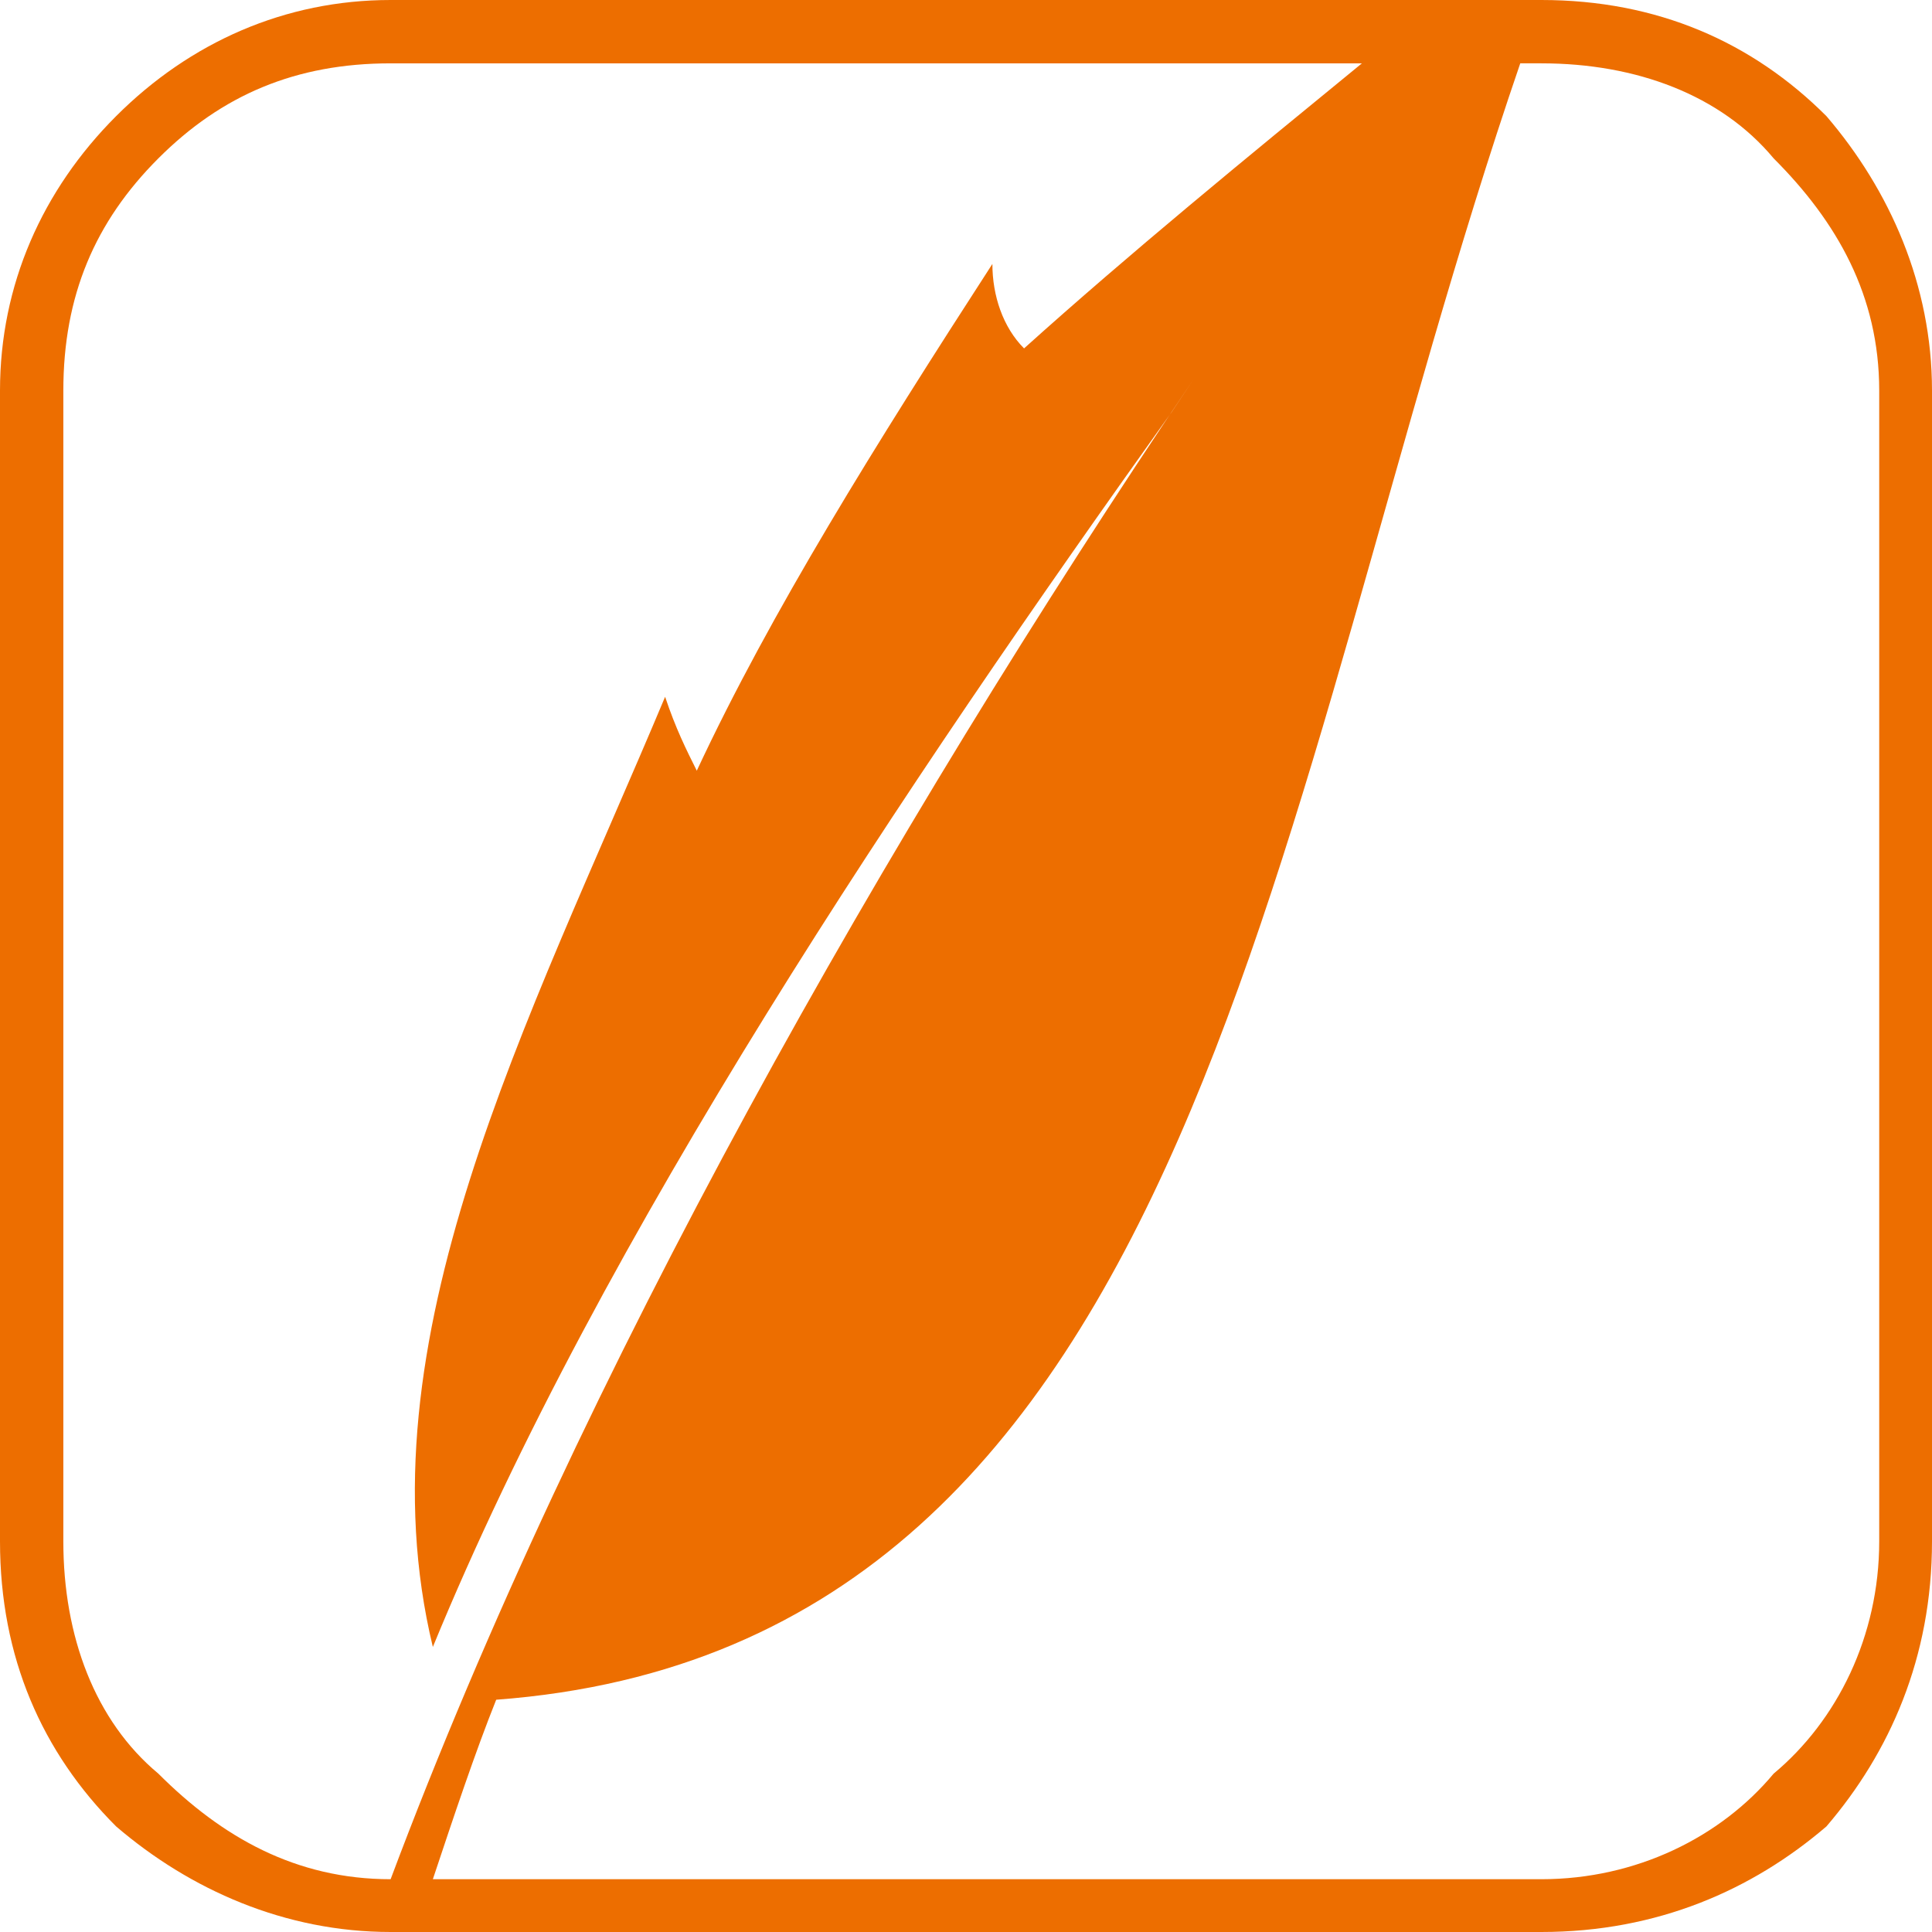
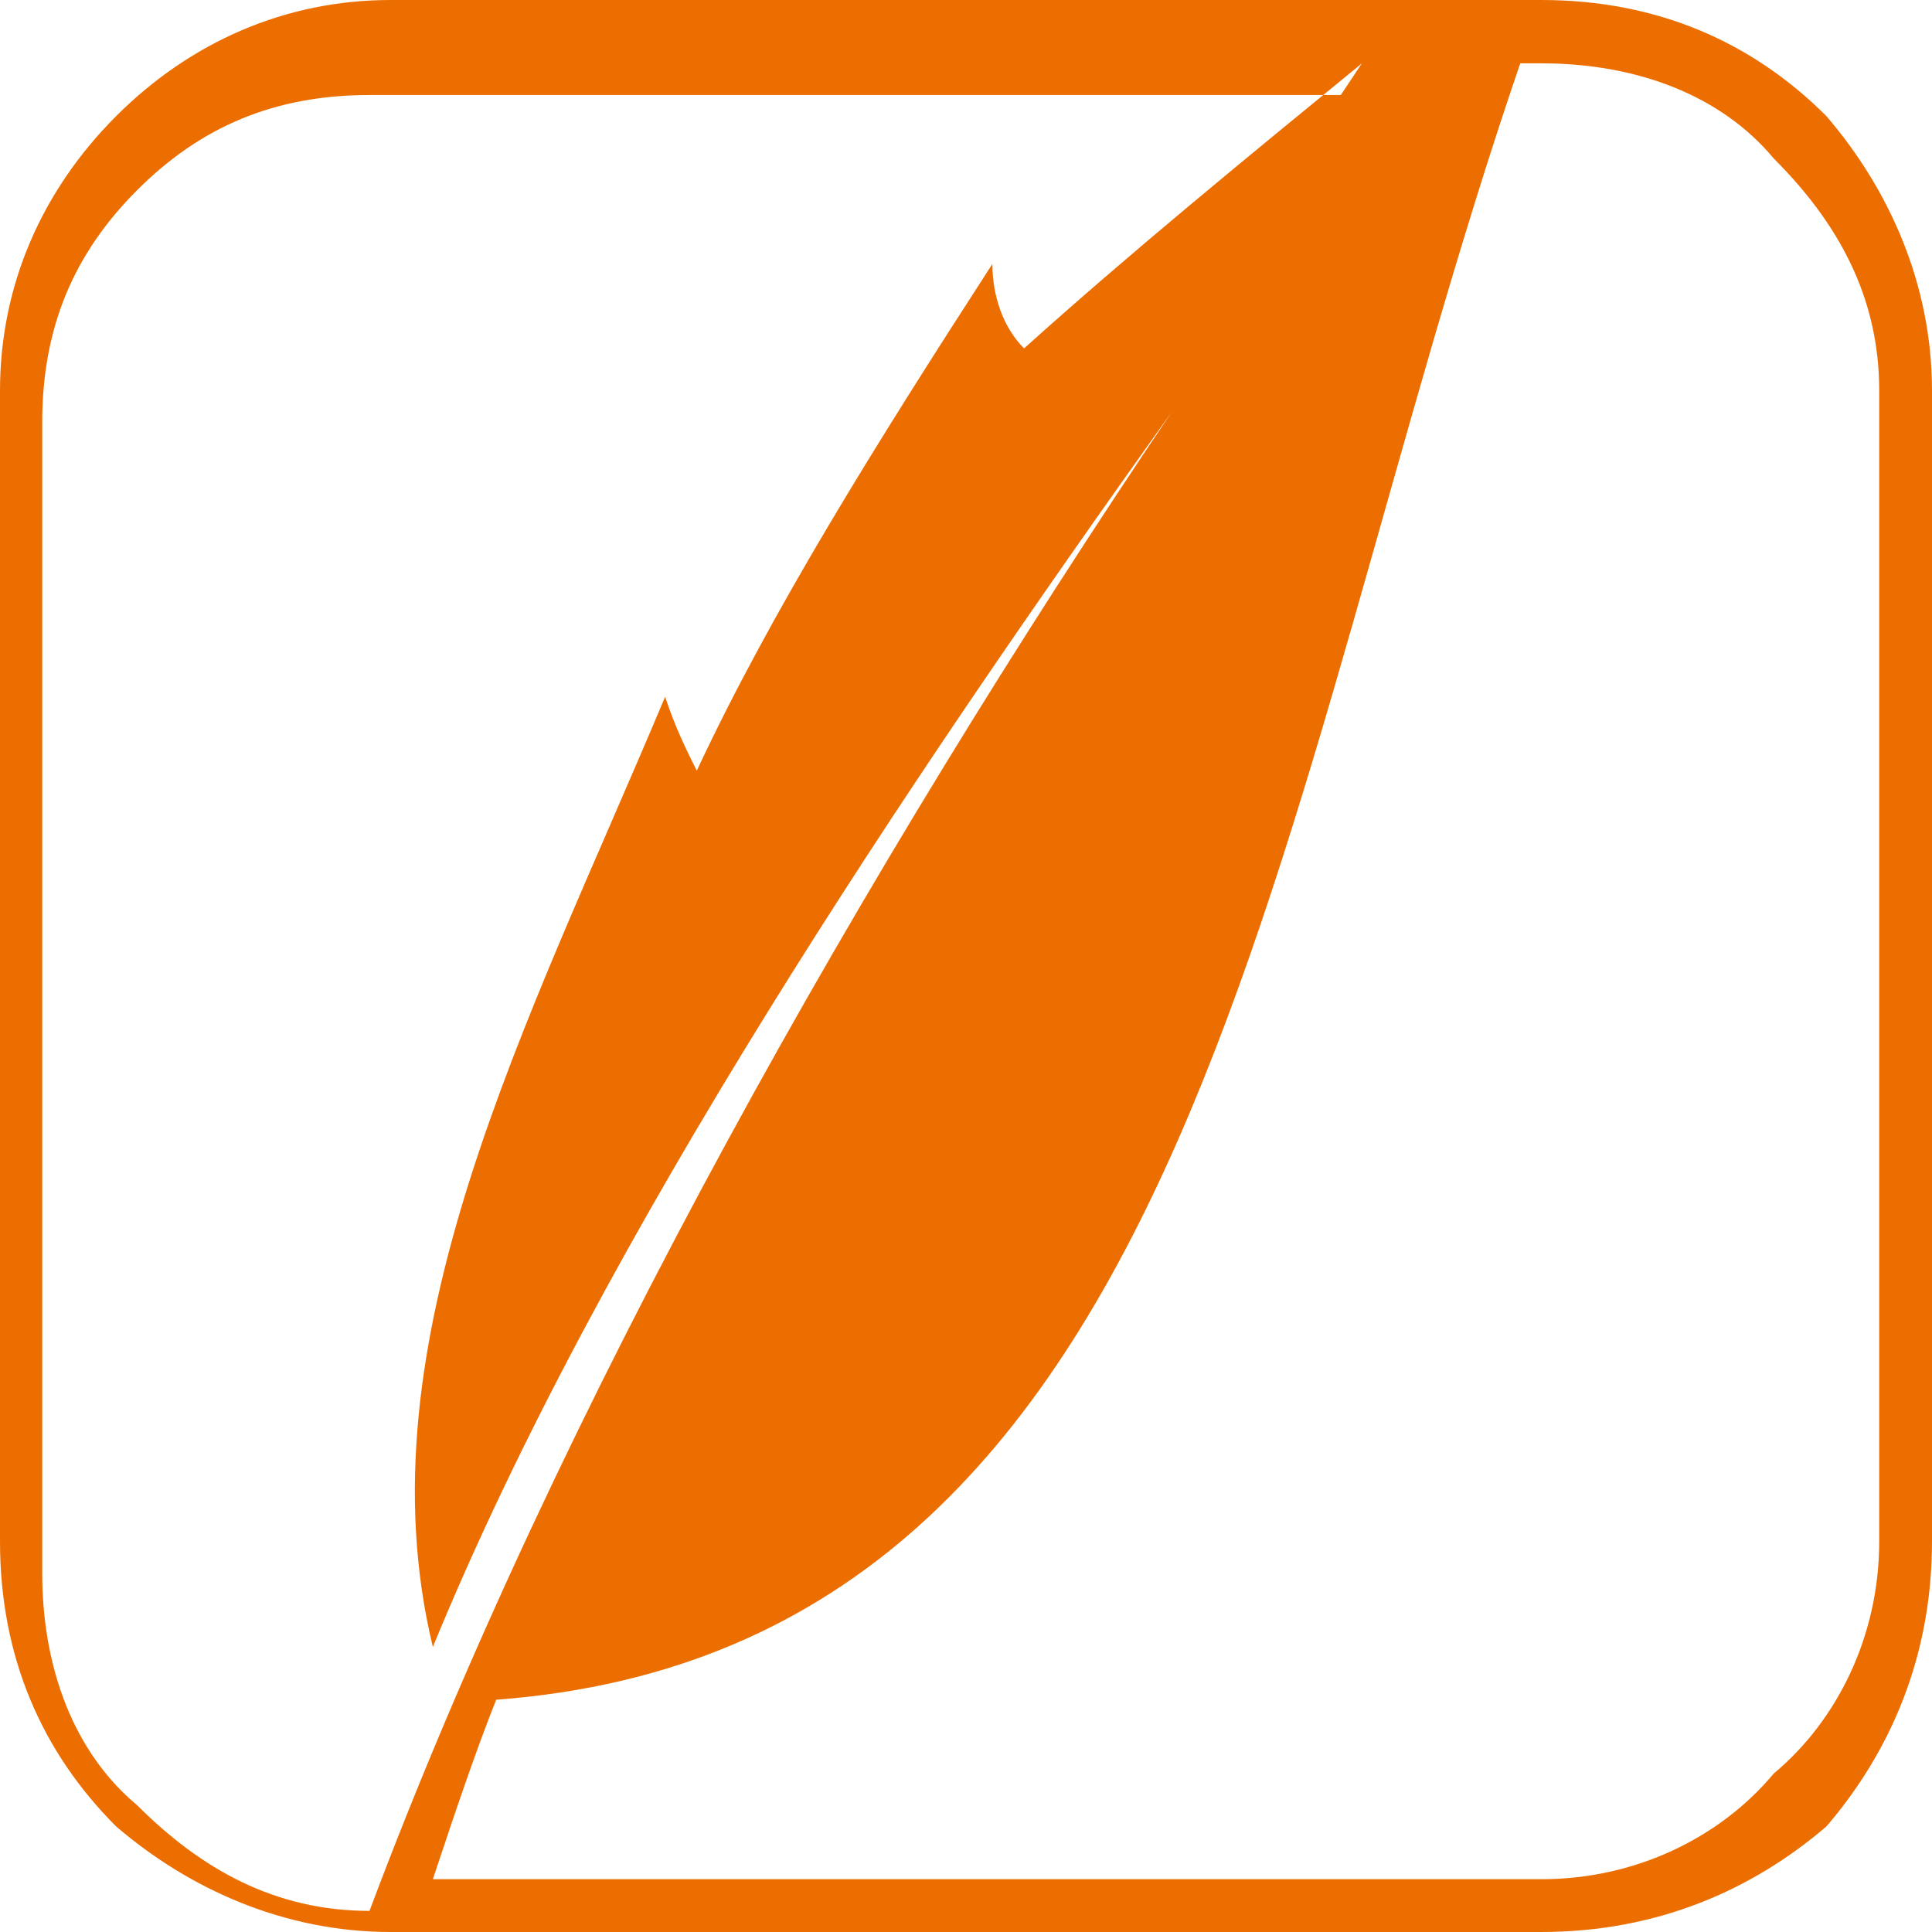
<svg xmlns="http://www.w3.org/2000/svg" xml:space="preserve" width="523px" height="523px" version="1.0" shape-rendering="geometricPrecision" text-rendering="geometricPrecision" image-rendering="optimizeQuality" fill-rule="evenodd" clip-rule="evenodd" viewBox="0 0 4351.152 4351.152">
  <g id="Слой_x0020_1">
    <g id="_2586667535376">
-       <path fill="#ED6E00" d="M879.745 0l2591.662 0c261.546,0 475.538,95.108 641.976,261.546 142.662,166.438 237.769,380.43 237.769,618.199l0 2591.662c0,261.546 -95.107,475.538 -237.769,641.976 -166.438,142.662 -380.43,237.769 -641.976,237.769l-2591.662 0c-237.769,0 -451.761,-95.107 -618.199,-237.769 -166.438,-166.438 -261.546,-380.43 -261.546,-641.976l0 -2591.662c0,-237.769 95.108,-451.761 261.546,-618.199 166.438,-166.438 380.43,-261.546 618.199,-261.546zm95.108 4232.261c47.554,-142.661 95.107,-285.322 142.661,-404.207 1593.039,-118.884 1735.7,-2021.023 2306.339,-3685.399l47.554 0c213.992,0 404.208,71.331 523.092,213.992 142.661,142.661 237.769,309.1 237.769,523.092l0 2591.662c0,213.992 -95.108,404.207 -237.769,523.091 -118.884,142.662 -309.1,237.769 -523.092,237.769l-2496.554 0zm2092.354 -4089.6c-261.546,213.992 -523.092,427.985 -760.861,641.977 -47.554,-47.554 -71.331,-118.885 -71.331,-190.216 -261.539,404.208 -499.308,784.631 -665.746,1141.285 -23.777,-47.554 -47.554,-95.108 -71.331,-166.438 -309.1,737.077 -689.53,1450.377 -523.092,2139.907 380.431,-927.292 1069.954,-1949.692 1664.37,-2781.877l47.554 -71.331c-689.524,1022.4 -1379.047,2235.015 -1807.031,3376.3l0 0c-213.992,0 -380.431,-95.108 -523.092,-237.769 -142.661,-118.884 -213.992,-309.1 -213.992,-523.092l0 -2591.662c0,-213.992 71.331,-380.43 213.992,-523.092 142.661,-142.661 309.1,-213.992 523.092,-213.992l2187.461 0 0.007 0z" />
+       <path fill="#ED6E00" d="M879.745 0l2591.662 0c261.546,0 475.538,95.108 641.976,261.546 142.662,166.438 237.769,380.43 237.769,618.199l0 2591.662c0,261.546 -95.107,475.538 -237.769,641.976 -166.438,142.662 -380.43,237.769 -641.976,237.769l-2591.662 0c-237.769,0 -451.761,-95.107 -618.199,-237.769 -166.438,-166.438 -261.546,-380.43 -261.546,-641.976l0 -2591.662c0,-237.769 95.108,-451.761 261.546,-618.199 166.438,-166.438 380.43,-261.546 618.199,-261.546zm95.108 4232.261c47.554,-142.661 95.107,-285.322 142.661,-404.207 1593.039,-118.884 1735.7,-2021.023 2306.339,-3685.399l47.554 0c213.992,0 404.208,71.331 523.092,213.992 142.661,142.661 237.769,309.1 237.769,523.092l0 2591.662c0,213.992 -95.108,404.207 -237.769,523.091 -118.884,142.662 -309.1,237.769 -523.092,237.769l-2496.554 0zm2092.354 -4089.6c-261.546,213.992 -523.092,427.985 -760.861,641.977 -47.554,-47.554 -71.331,-118.885 -71.331,-190.216 -261.539,404.208 -499.308,784.631 -665.746,1141.285 -23.777,-47.554 -47.554,-95.108 -71.331,-166.438 -309.1,737.077 -689.53,1450.377 -523.092,2139.907 380.431,-927.292 1069.954,-1949.692 1664.37,-2781.877c-689.524,1022.4 -1379.047,2235.015 -1807.031,3376.3l0 0c-213.992,0 -380.431,-95.108 -523.092,-237.769 -142.661,-118.884 -213.992,-309.1 -213.992,-523.092l0 -2591.662c0,-213.992 71.331,-380.43 213.992,-523.092 142.661,-142.661 309.1,-213.992 523.092,-213.992l2187.461 0 0.007 0z" />
    </g>
  </g>
</svg>